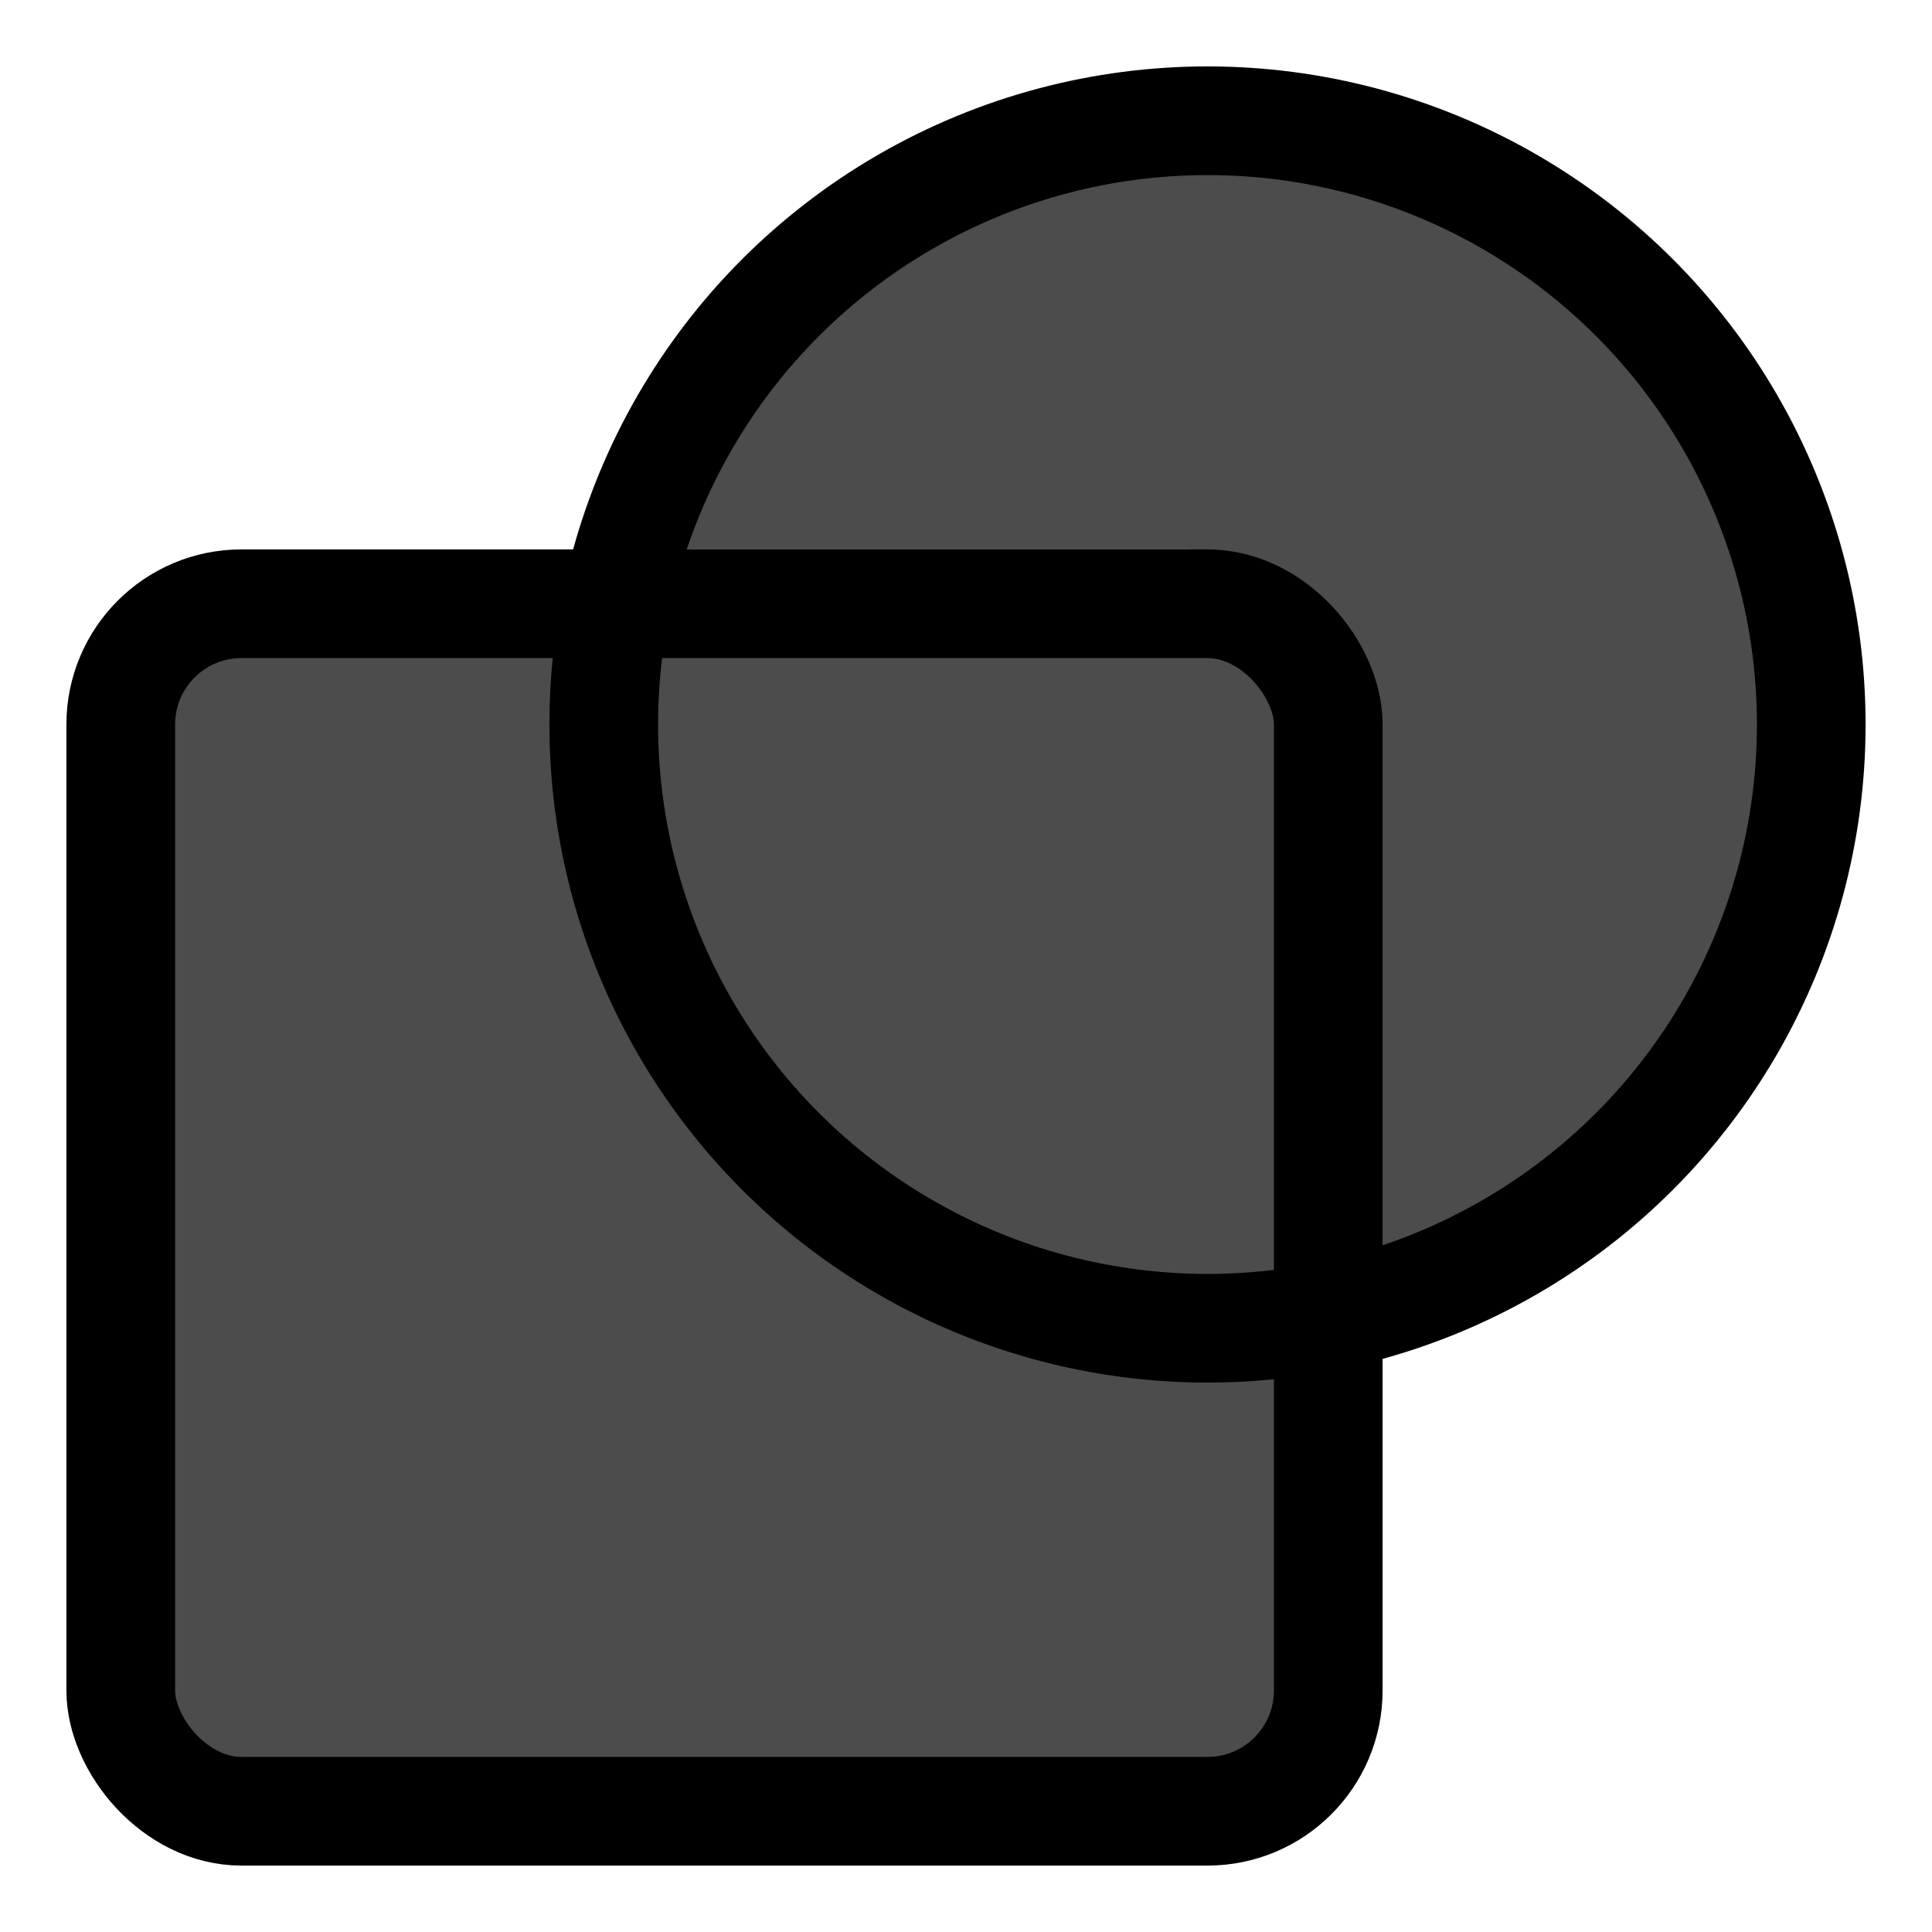
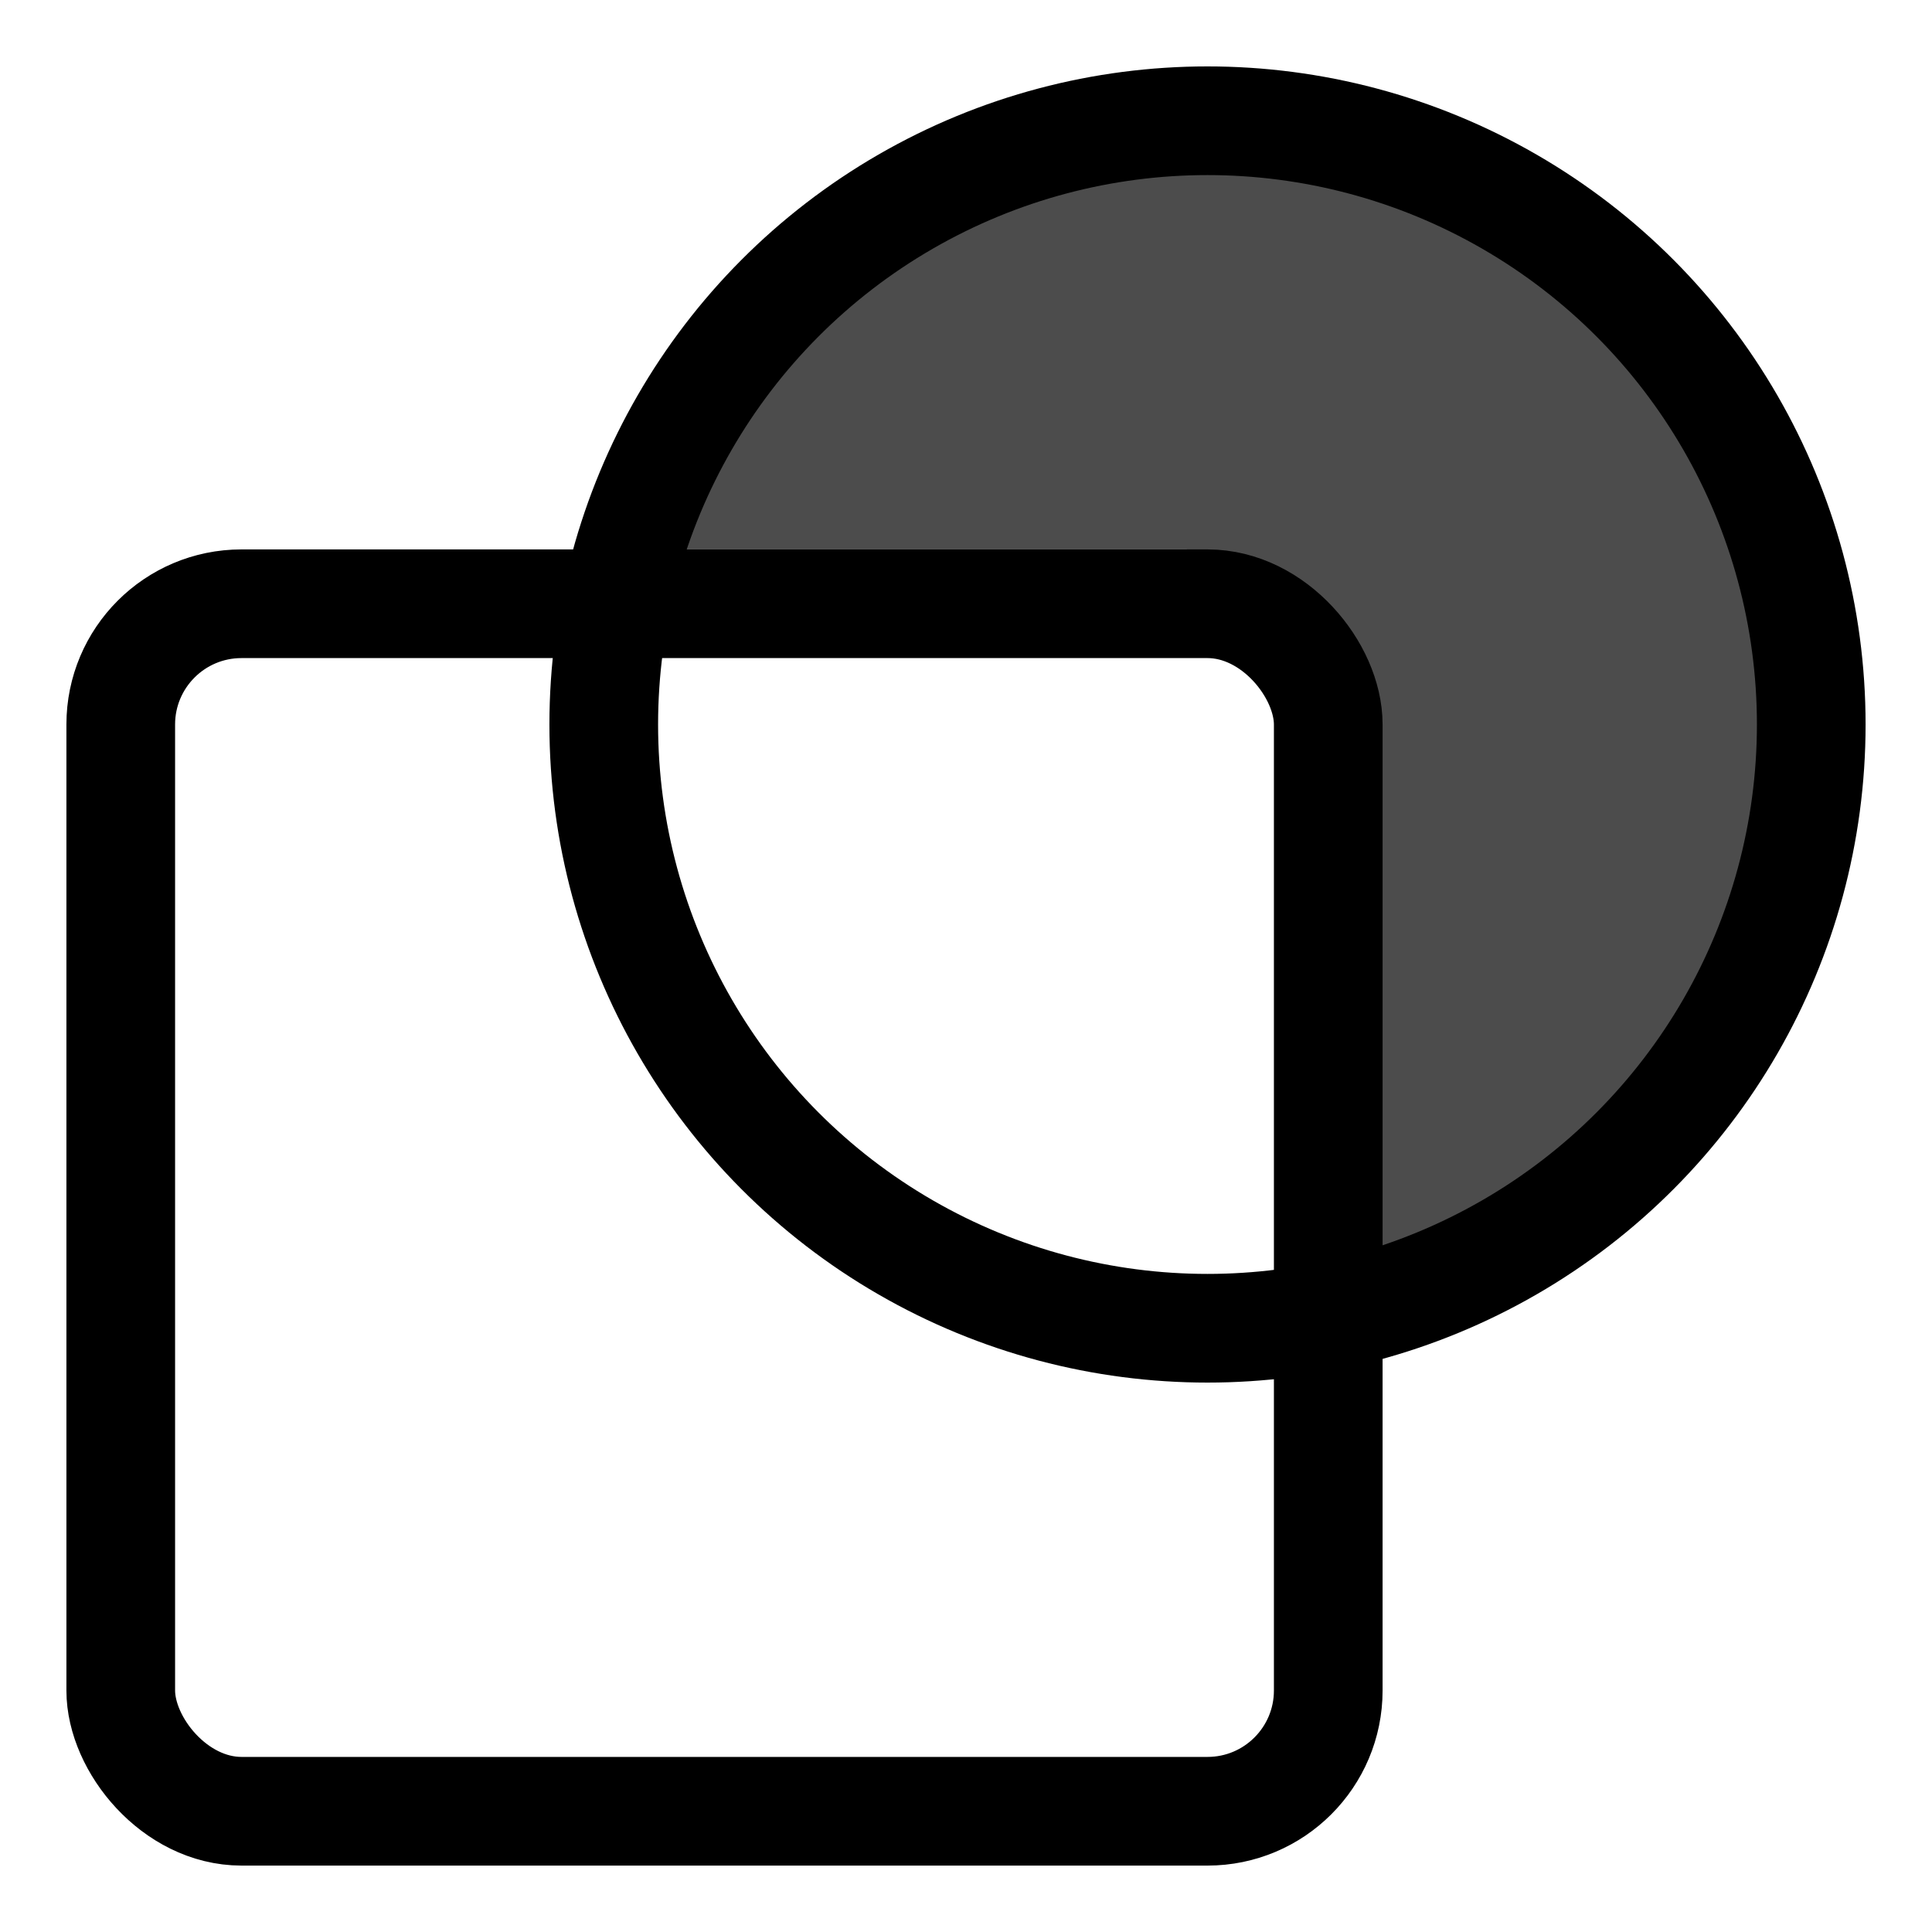
<svg xmlns="http://www.w3.org/2000/svg" xmlns:ns1="http://sodipodi.sourceforge.net/DTD/sodipodi-0.dtd" xmlns:ns2="http://www.inkscape.org/namespaces/inkscape" width="16" height="16" fill="currentColor" class="bi bi-intersect" viewBox="0 0 16 16" version="1.1" id="svg4" ns1:docname="union_thin.svg" ns2:version="1.0.2 (1.0.2+r75+1)">
  <defs id="defs8" />
  <ns1:namedview pagecolor="#ffffff" bordercolor="#666666" borderopacity="1" objecttolerance="10" gridtolerance="10" guidetolerance="10" ns2:pageopacity="0" ns2:pageshadow="2" ns2:window-width="1514" ns2:window-height="1169" id="namedview6" showgrid="false" ns2:zoom="30.162102" ns2:cx="3.4385179" ns2:cy="3.8467787" ns2:window-x="280" ns2:window-y="90" ns2:window-maximized="0" ns2:current-layer="svg4" ns2:document-rotation="0" />
-   <path style="fill:#000000;fill-opacity:0.7;stroke:none;stroke-width:1.247;stroke-linecap:round;stroke-miterlimit:4;stroke-dasharray:none;stroke-dashoffset:0;stroke-opacity:1" d="M 5.383,5.33 C 5.363,5.508 5.329,5.682 5.329,5.865 c 0,2.667 2.151,4.818 4.818,4.818 0.184,0 0.357,-0.035 0.535,-0.054 V 5.865 c 0,-0.306 -0.23,-0.535 -0.535,-0.535 z" id="path958" />
-   <path style="fill:#000000;fill-opacity:0.7;stroke:none;stroke-width:1.262;stroke-linecap:round;stroke-miterlimit:4;stroke-dasharray:none;stroke-dashoffset:0;stroke-opacity:1" d="m 1.899,4.899 c -0.309,0 -0.541,0.232 -0.541,0.541 v 8.662 c 0,0.309 0.232,0.541 0.541,0.541 h 8.662 c 0.309,0 0.541,-0.232 0.541,-0.541 v -2.734 c -0.179,0.016 -0.358,0.028 -0.541,0.028 -3.283,0 -5.955,-2.673 -5.955,-5.955 0,-0.183 0.011,-0.363 0.027,-0.541 z" id="path956" />
-   <path style="fill:#000000;fill-opacity:0.7;stroke:none;stroke-width:1.256;stroke-linecap:round;stroke-miterlimit:4;stroke-dasharray:none;stroke-dashoffset:0;stroke-opacity:1" d="m 9.815,1.317 c -2.114,0 -3.887,1.351 -4.553,3.233 h 4.553 c 0.886,0 1.617,0.73 1.617,1.617 v 4.553 c 1.882,-0.666 3.233,-2.439 3.233,-4.553 0,-2.685 -2.165,-4.85 -4.85,-4.85 z" id="path954" />
+   <path style="fill:#000000;fill-opacity:0.7;stroke:none;stroke-width:1.256;stroke-linecap:round;stroke-miterlimit:4;stroke-dasharray:none;stroke-dashoffset:0;stroke-opacity:1" d="m 9.815,1.317 c -2.114,0 -3.887,1.351 -4.553,3.233 h 4.553 c 0.886,0 1.617,0.73 1.617,1.617 v 4.553 c 1.882,-0.666 3.233,-2.439 3.233,-4.553 0,-2.685 -2.165,-4.85 -4.85,-4.85 " id="path954" />
  <rect style="fill:none;fill-opacity:0.697;stroke:#000000;stroke-width:0.9;stroke-linecap:round;stroke-miterlimit:4;stroke-dasharray:none;stroke-opacity:1" id="rect833" width="10" height="10" x="1" y="5" rx="1" ry="1" />
  <circle style="fill:none;fill-opacity:0.697;stroke:#000000;stroke-width:0.9;stroke-linecap:round;stroke-miterlimit:4;stroke-dasharray:none;stroke-opacity:1" id="path835" cx="10" cy="6" r="5" />
</svg>